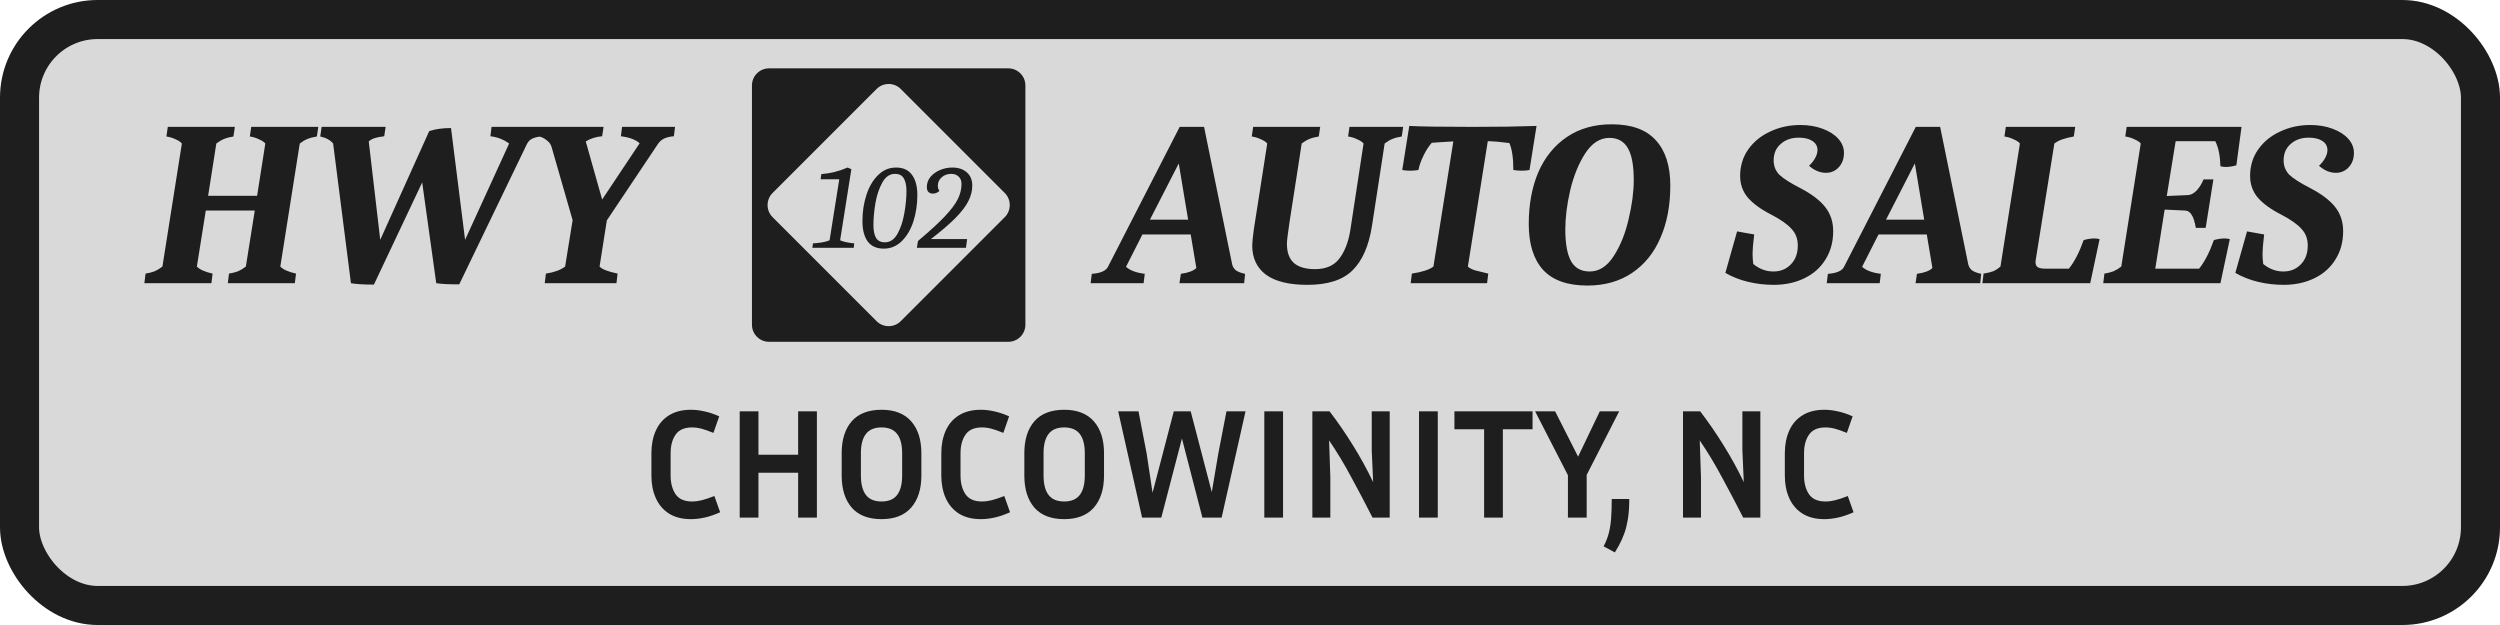
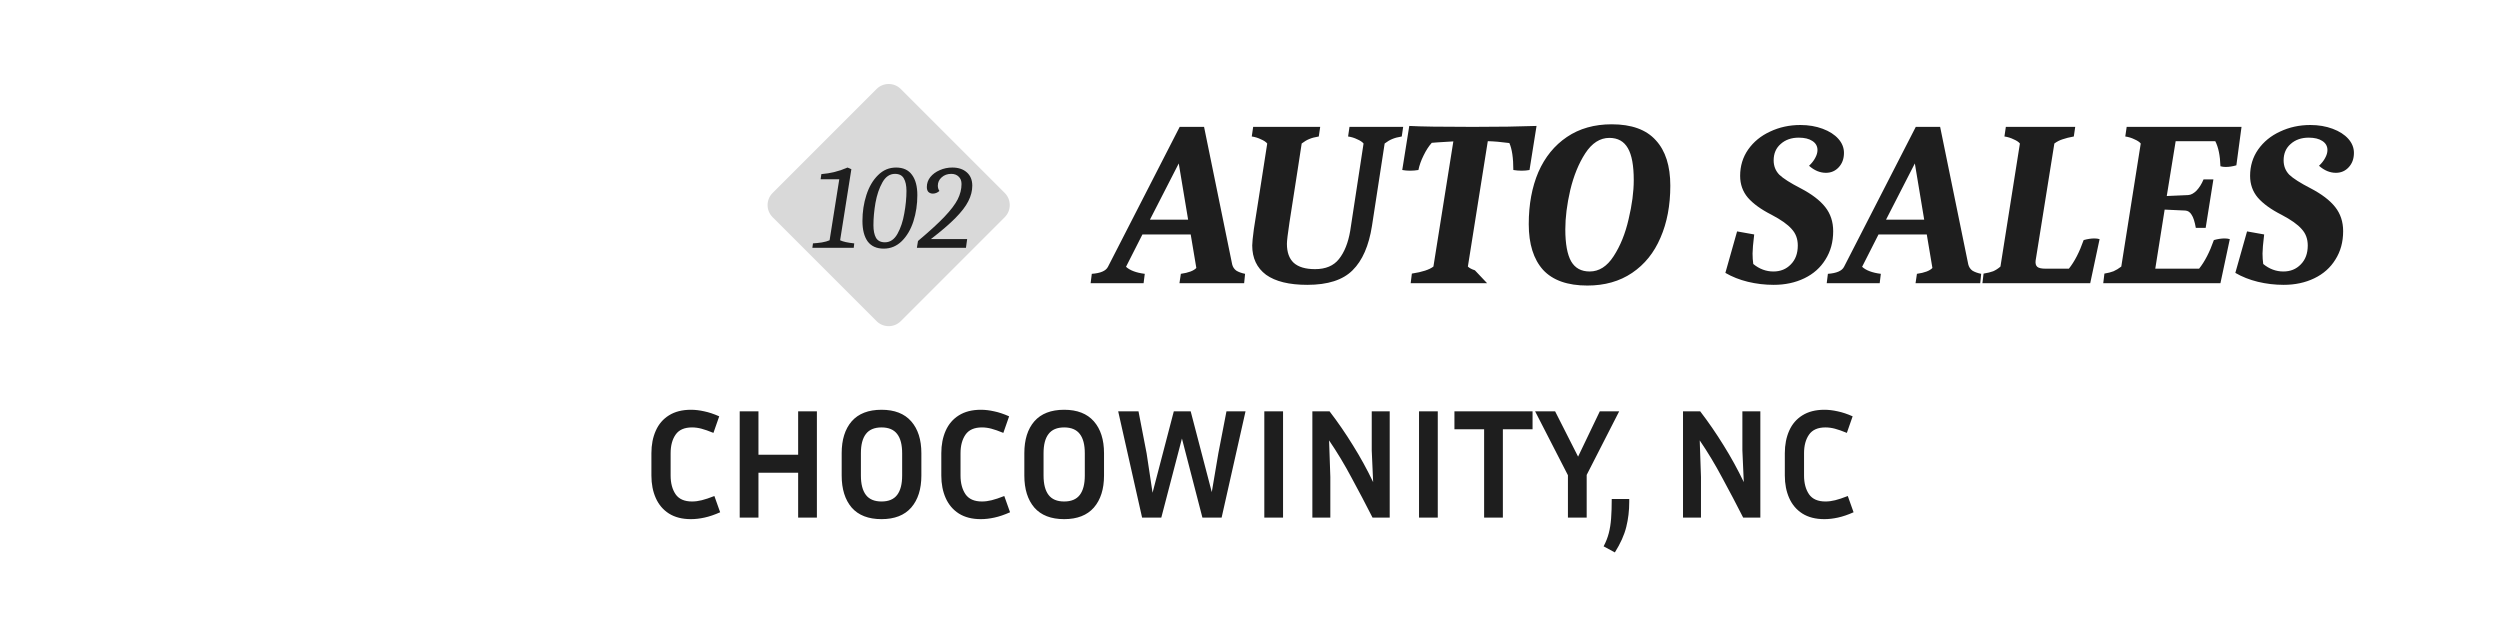
<svg xmlns="http://www.w3.org/2000/svg" width="128" height="32" viewBox="0 0 128 32" fill="none">
-   <rect x="1" y="1" width="126" height="30" rx="4" fill="#D9D9D9" stroke="#1E1E1E" stroke-width="2" />
-   <path d="M7.452 14.008C7.644 13.976 7.8 13.936 7.92 13.888C8.048 13.832 8.18 13.752 8.316 13.648L9.312 7.348C9.248 7.268 9.14 7.196 8.988 7.132C8.844 7.06 8.688 7.012 8.52 6.988L8.592 6.496H12.024L11.952 6.988C11.752 7.02 11.588 7.064 11.46 7.12C11.34 7.168 11.212 7.244 11.076 7.348L10.656 10.024H13.164L13.584 7.348C13.52 7.268 13.412 7.196 13.26 7.132C13.116 7.06 12.96 7.012 12.792 6.988L12.864 6.496H16.296L16.224 6.988C16.024 7.02 15.86 7.064 15.732 7.12C15.612 7.168 15.484 7.244 15.348 7.348L14.352 13.648C14.496 13.8 14.764 13.92 15.156 14.008L15.096 14.5H11.664L11.724 14.008C11.916 13.976 12.072 13.936 12.192 13.888C12.32 13.832 12.452 13.752 12.588 13.648L13.044 10.78H10.536L10.08 13.648C10.224 13.8 10.492 13.92 10.884 14.008L10.824 14.5H7.392L7.452 14.008ZM19.144 14.572C18.632 14.572 18.24 14.548 17.968 14.5L17.056 7.348C16.912 7.172 16.692 7.052 16.396 6.988L16.468 6.496H19.744L19.672 6.976C19.472 7 19.308 7.032 19.18 7.072C19.06 7.112 18.96 7.168 18.88 7.24L19.468 12.28L21.976 6.712C22.288 6.608 22.66 6.556 23.092 6.556L23.812 12.28L26.068 7.348C25.78 7.14 25.46 7.016 25.108 6.976L25.168 6.496H27.76L27.7 6.988C27.524 7.004 27.376 7.04 27.256 7.096C27.136 7.152 27.044 7.244 26.98 7.372L23.512 14.56C22.992 14.56 22.6 14.54 22.336 14.5L21.616 9.34L19.144 14.572ZM27.95 14.008C28.374 13.944 28.702 13.824 28.934 13.648L29.318 11.272L28.238 7.516C28.198 7.38 28.11 7.264 27.974 7.168C27.846 7.064 27.702 7 27.542 6.976L27.59 6.496H30.902L30.83 6.976C30.526 7 30.246 7.088 29.99 7.24L30.83 10.216L32.75 7.336C32.55 7.152 32.23 7.032 31.79 6.976L31.85 6.496H34.562L34.502 6.976C34.302 6.992 34.134 7.032 33.998 7.096C33.87 7.16 33.766 7.252 33.686 7.372L31.07 11.284L30.698 13.648C30.818 13.784 31.126 13.904 31.622 14.008L31.562 14.5H27.89L27.95 14.008Z" fill="#1E1E1E" />
-   <path d="M38.5 4.375C38.5 3.892 38.892 3.5 39.375 3.5H51.625C52.108 3.5 52.5 3.892 52.5 4.375V16.625C52.5 17.108 52.108 17.5 51.625 17.5H39.375C38.892 17.5 38.5 17.108 38.5 16.625V4.375Z" fill="#1E1E1E" />
  <path d="M39.556 11.119C39.215 10.777 39.215 10.223 39.556 9.881L44.881 4.556C45.223 4.215 45.777 4.215 46.119 4.556L51.444 9.881C51.785 10.223 51.785 10.777 51.444 11.119L46.119 16.444C45.777 16.785 45.223 16.785 44.881 16.444L39.556 11.119Z" fill="#D9D9D9" />
  <path d="M41.624 12.461C41.767 12.453 41.92 12.436 42.083 12.412C42.246 12.383 42.377 12.347 42.475 12.302L42.971 9.178H42.016L42.053 8.915C42.522 8.878 42.969 8.765 43.394 8.578L43.59 8.663L43.014 12.302C43.165 12.375 43.406 12.428 43.737 12.461L43.712 12.688H41.593L41.624 12.461Z" fill="#1E1E1E" />
  <path d="M45.247 12.73C44.884 12.73 44.61 12.608 44.426 12.363C44.247 12.114 44.157 11.765 44.157 11.316C44.157 10.846 44.224 10.403 44.359 9.986C44.494 9.566 44.692 9.227 44.953 8.97C45.214 8.708 45.523 8.578 45.878 8.578C46.241 8.578 46.513 8.702 46.693 8.951C46.876 9.196 46.968 9.543 46.968 9.992C46.968 10.466 46.901 10.913 46.766 11.334C46.631 11.75 46.433 12.087 46.172 12.345C45.911 12.602 45.602 12.73 45.247 12.73ZM45.308 12.406C45.574 12.406 45.788 12.261 45.951 11.971C46.115 11.677 46.231 11.328 46.3 10.924C46.374 10.519 46.411 10.135 46.411 9.772C46.411 9.502 46.366 9.29 46.276 9.135C46.19 8.98 46.039 8.902 45.823 8.902C45.557 8.902 45.343 9.047 45.18 9.337C45.016 9.627 44.898 9.976 44.824 10.384C44.755 10.789 44.72 11.171 44.72 11.53C44.72 11.803 44.763 12.018 44.849 12.173C44.939 12.328 45.092 12.406 45.308 12.406Z" fill="#1E1E1E" />
  <path d="M49.457 12.688H46.945L47.001 12.338C47.584 11.848 48.036 11.436 48.354 11.101C48.677 10.762 48.903 10.464 49.034 10.207C49.165 9.946 49.23 9.684 49.23 9.423C49.23 9.26 49.181 9.133 49.083 9.043C48.989 8.949 48.862 8.902 48.703 8.902C48.507 8.902 48.344 8.961 48.213 9.08C48.083 9.194 48.017 9.337 48.017 9.509C48.017 9.607 48.044 9.696 48.097 9.778C47.995 9.868 47.883 9.913 47.76 9.913C47.674 9.913 47.601 9.886 47.539 9.833C47.482 9.776 47.454 9.69 47.454 9.576C47.454 9.388 47.513 9.219 47.631 9.068C47.754 8.917 47.915 8.798 48.115 8.712C48.315 8.623 48.53 8.578 48.758 8.578C49.065 8.578 49.312 8.659 49.499 8.823C49.687 8.986 49.781 9.215 49.781 9.509C49.781 9.77 49.714 10.033 49.579 10.299C49.449 10.56 49.228 10.848 48.918 11.162C48.607 11.477 48.189 11.836 47.662 12.24H49.518L49.457 12.688Z" fill="#1E1E1E" />
-   <path d="M55.9 14.02C56.348 13.988 56.624 13.868 56.728 13.66L60.4 6.496H61.648L63.088 13.54C63.12 13.668 63.188 13.772 63.292 13.852C63.404 13.924 63.556 13.98 63.748 14.02L63.7 14.5H60.388L60.46 14.02C60.852 13.964 61.116 13.864 61.252 13.72L60.964 12.004H58.492L57.652 13.66C57.852 13.844 58.172 13.964 58.612 14.02L58.552 14.5H55.84L55.9 14.02ZM60.832 11.248L60.352 8.368L58.876 11.248H60.832ZM66.934 14.584C66.006 14.584 65.302 14.412 64.822 14.068C64.35 13.716 64.114 13.216 64.114 12.568C64.114 12.424 64.142 12.144 64.198 11.728C64.262 11.312 64.35 10.752 64.462 10.048L64.882 7.348C64.818 7.268 64.71 7.196 64.558 7.132C64.414 7.06 64.258 7.012 64.09 6.988L64.162 6.496H67.594L67.522 6.988C67.322 7.02 67.158 7.064 67.03 7.12C66.91 7.168 66.782 7.244 66.646 7.348L66.442 8.68C66.25 9.896 66.11 10.796 66.022 11.38C65.934 11.964 65.89 12.332 65.89 12.484C65.89 12.916 66.006 13.24 66.238 13.456C66.478 13.672 66.842 13.78 67.33 13.78C67.874 13.78 68.282 13.608 68.554 13.264C68.834 12.912 69.026 12.432 69.13 11.824L69.814 7.348C69.75 7.268 69.642 7.196 69.49 7.132C69.346 7.06 69.19 7.012 69.022 6.988L69.094 6.496H71.842L71.77 6.988C71.57 7.02 71.406 7.064 71.278 7.12C71.158 7.168 71.03 7.244 70.894 7.348L70.246 11.56C70.086 12.584 69.754 13.344 69.25 13.84C68.754 14.336 67.982 14.584 66.934 14.584ZM72.287 14.008C72.815 13.928 73.183 13.808 73.391 13.648L74.411 7.24C74.067 7.256 73.803 7.272 73.619 7.288L73.307 7.312C73.155 7.48 73.015 7.696 72.887 7.96C72.759 8.216 72.671 8.464 72.623 8.704C72.479 8.728 72.335 8.74 72.191 8.74C72.055 8.74 71.923 8.728 71.795 8.704L72.155 6.448C72.723 6.48 73.807 6.496 75.407 6.496C75.983 6.496 76.579 6.492 77.195 6.484C77.819 6.468 78.311 6.456 78.671 6.448L78.311 8.704C78.183 8.728 78.051 8.74 77.915 8.74C77.771 8.74 77.627 8.728 77.483 8.704C77.483 8.088 77.415 7.628 77.279 7.324C76.863 7.268 76.495 7.236 76.175 7.228L75.155 13.648C75.227 13.72 75.347 13.784 75.515 13.84C75.691 13.888 75.919 13.944 76.199 14.008L76.139 14.5H72.227L72.287 14.008ZM81.272 14.62C80.256 14.62 79.5 14.352 79.004 13.816C78.516 13.272 78.272 12.492 78.272 11.476C78.272 10.468 78.436 9.58 78.764 8.812C79.1 8.044 79.588 7.444 80.228 7.012C80.868 6.58 81.632 6.364 82.52 6.364C83.536 6.364 84.288 6.636 84.776 7.18C85.272 7.716 85.52 8.492 85.52 9.508C85.52 10.516 85.352 11.404 85.016 12.172C84.688 12.94 84.204 13.54 83.564 13.972C82.924 14.404 82.16 14.62 81.272 14.62ZM81.392 13.9C81.872 13.9 82.28 13.64 82.616 13.12C82.96 12.592 83.216 11.96 83.384 11.224C83.56 10.488 83.648 9.82 83.648 9.22C83.648 8.476 83.548 7.932 83.348 7.588C83.148 7.236 82.832 7.06 82.4 7.06C81.92 7.06 81.508 7.324 81.164 7.852C80.828 8.372 80.572 9 80.396 9.736C80.228 10.464 80.144 11.132 80.144 11.74C80.144 12.484 80.244 13.032 80.444 13.384C80.644 13.728 80.96 13.9 81.392 13.9ZM90.811 14.584C90.363 14.584 89.923 14.532 89.491 14.428C89.067 14.324 88.683 14.172 88.339 13.972L88.939 11.848L89.815 12.004C89.759 12.468 89.731 12.792 89.731 12.976C89.731 13.168 89.743 13.348 89.767 13.516C90.079 13.772 90.423 13.9 90.799 13.9C91.159 13.9 91.455 13.78 91.687 13.54C91.927 13.3 92.047 12.976 92.047 12.568C92.047 12.232 91.943 11.952 91.735 11.728C91.535 11.496 91.191 11.252 90.703 10.996C90.167 10.724 89.763 10.432 89.491 10.12C89.227 9.808 89.095 9.436 89.095 9.004C89.095 8.5 89.231 8.052 89.503 7.66C89.783 7.26 90.159 6.952 90.631 6.736C91.103 6.512 91.619 6.4 92.179 6.4C92.595 6.4 92.975 6.464 93.319 6.592C93.663 6.72 93.931 6.892 94.123 7.108C94.315 7.324 94.411 7.564 94.411 7.828C94.411 8.124 94.323 8.368 94.147 8.56C93.971 8.752 93.751 8.848 93.487 8.848C93.183 8.848 92.895 8.728 92.623 8.488C92.759 8.36 92.863 8.228 92.935 8.092C93.015 7.948 93.055 7.812 93.055 7.684C93.055 7.484 92.967 7.328 92.791 7.216C92.623 7.104 92.391 7.048 92.095 7.048C91.719 7.048 91.411 7.156 91.171 7.372C90.931 7.58 90.811 7.86 90.811 8.212C90.811 8.5 90.907 8.744 91.099 8.944C91.299 9.136 91.663 9.368 92.191 9.64C92.759 9.936 93.179 10.256 93.451 10.6C93.723 10.944 93.859 11.356 93.859 11.836C93.859 12.388 93.727 12.872 93.463 13.288C93.207 13.704 92.847 14.024 92.383 14.248C91.919 14.472 91.395 14.584 90.811 14.584ZM93.588 14.02C94.035 13.988 94.311 13.868 94.415 13.66L98.088 6.496H99.335L100.776 13.54C100.808 13.668 100.876 13.772 100.98 13.852C101.092 13.924 101.244 13.98 101.436 14.02L101.388 14.5H98.076L98.147 14.02C98.54 13.964 98.803 13.864 98.939 13.72L98.651 12.004H96.18L95.34 13.66C95.54 13.844 95.859 13.964 96.299 14.02L96.24 14.5H93.528L93.588 14.02ZM98.519 11.248L98.04 8.368L96.564 11.248H98.519ZM101.559 14.008C101.759 13.976 101.923 13.936 102.051 13.888C102.179 13.832 102.303 13.752 102.423 13.648L103.419 7.348C103.355 7.268 103.247 7.196 103.095 7.132C102.951 7.06 102.795 7.012 102.627 6.988L102.699 6.496H106.251L106.179 6.988C105.955 7.028 105.763 7.076 105.603 7.132C105.451 7.18 105.311 7.252 105.183 7.348L104.223 13.348C104.207 13.492 104.235 13.596 104.307 13.66C104.379 13.724 104.519 13.756 104.727 13.756H105.927C106.215 13.396 106.467 12.908 106.683 12.292C106.883 12.236 107.067 12.208 107.235 12.208C107.331 12.208 107.419 12.22 107.499 12.244L107.019 14.5H101.499L101.559 14.008ZM107.746 14.008C107.938 13.976 108.094 13.936 108.214 13.888C108.342 13.832 108.474 13.752 108.61 13.648L109.606 7.348C109.542 7.268 109.434 7.196 109.282 7.132C109.138 7.06 108.982 7.012 108.814 6.988L108.886 6.496H114.766L114.502 8.464C114.31 8.52 114.126 8.548 113.95 8.548C113.862 8.548 113.774 8.536 113.686 8.512C113.67 7.968 113.582 7.54 113.422 7.228H111.394L110.938 10.036L112.03 9.988C112.174 9.98 112.318 9.904 112.462 9.76C112.606 9.608 112.726 9.416 112.822 9.184H113.326L112.93 11.668H112.426C112.37 11.348 112.298 11.124 112.21 10.996C112.13 10.86 112.022 10.788 111.886 10.78L110.83 10.732L110.35 13.756H112.594C112.882 13.396 113.134 12.908 113.35 12.292C113.55 12.236 113.734 12.208 113.902 12.208C113.998 12.208 114.086 12.22 114.166 12.244L113.686 14.5H107.686L107.746 14.008ZM116.921 14.584C116.473 14.584 116.033 14.532 115.601 14.428C115.177 14.324 114.793 14.172 114.449 13.972L115.049 11.848L115.925 12.004C115.869 12.468 115.841 12.792 115.841 12.976C115.841 13.168 115.853 13.348 115.877 13.516C116.189 13.772 116.533 13.9 116.909 13.9C117.269 13.9 117.565 13.78 117.797 13.54C118.037 13.3 118.157 12.976 118.157 12.568C118.157 12.232 118.053 11.952 117.845 11.728C117.645 11.496 117.301 11.252 116.813 10.996C116.277 10.724 115.873 10.432 115.601 10.12C115.337 9.808 115.205 9.436 115.205 9.004C115.205 8.5 115.341 8.052 115.613 7.66C115.893 7.26 116.269 6.952 116.741 6.736C117.213 6.512 117.729 6.4 118.289 6.4C118.705 6.4 119.085 6.464 119.429 6.592C119.773 6.72 120.041 6.892 120.233 7.108C120.425 7.324 120.521 7.564 120.521 7.828C120.521 8.124 120.433 8.368 120.257 8.56C120.081 8.752 119.861 8.848 119.597 8.848C119.293 8.848 119.005 8.728 118.733 8.488C118.869 8.36 118.973 8.228 119.045 8.092C119.125 7.948 119.165 7.812 119.165 7.684C119.165 7.484 119.077 7.328 118.901 7.216C118.733 7.104 118.501 7.048 118.205 7.048C117.829 7.048 117.521 7.156 117.281 7.372C117.041 7.58 116.921 7.86 116.921 8.212C116.921 8.5 117.017 8.744 117.209 8.944C117.409 9.136 117.773 9.368 118.301 9.64C118.869 9.936 119.289 10.256 119.561 10.6C119.833 10.944 119.969 11.356 119.969 11.836C119.969 12.388 119.837 12.872 119.573 13.288C119.317 13.704 118.957 14.024 118.493 14.248C118.029 14.472 117.505 14.584 116.921 14.584Z" fill="#1E1E1E" />
+   <path d="M55.9 14.02C56.348 13.988 56.624 13.868 56.728 13.66L60.4 6.496H61.648L63.088 13.54C63.12 13.668 63.188 13.772 63.292 13.852C63.404 13.924 63.556 13.98 63.748 14.02L63.7 14.5H60.388L60.46 14.02C60.852 13.964 61.116 13.864 61.252 13.72L60.964 12.004H58.492L57.652 13.66C57.852 13.844 58.172 13.964 58.612 14.02L58.552 14.5H55.84L55.9 14.02ZM60.832 11.248L60.352 8.368L58.876 11.248H60.832ZM66.934 14.584C66.006 14.584 65.302 14.412 64.822 14.068C64.35 13.716 64.114 13.216 64.114 12.568C64.114 12.424 64.142 12.144 64.198 11.728C64.262 11.312 64.35 10.752 64.462 10.048L64.882 7.348C64.818 7.268 64.71 7.196 64.558 7.132C64.414 7.06 64.258 7.012 64.09 6.988L64.162 6.496H67.594L67.522 6.988C67.322 7.02 67.158 7.064 67.03 7.12C66.91 7.168 66.782 7.244 66.646 7.348L66.442 8.68C66.25 9.896 66.11 10.796 66.022 11.38C65.934 11.964 65.89 12.332 65.89 12.484C65.89 12.916 66.006 13.24 66.238 13.456C66.478 13.672 66.842 13.78 67.33 13.78C67.874 13.78 68.282 13.608 68.554 13.264C68.834 12.912 69.026 12.432 69.13 11.824L69.814 7.348C69.75 7.268 69.642 7.196 69.49 7.132C69.346 7.06 69.19 7.012 69.022 6.988L69.094 6.496H71.842L71.77 6.988C71.57 7.02 71.406 7.064 71.278 7.12C71.158 7.168 71.03 7.244 70.894 7.348L70.246 11.56C70.086 12.584 69.754 13.344 69.25 13.84C68.754 14.336 67.982 14.584 66.934 14.584ZM72.287 14.008C72.815 13.928 73.183 13.808 73.391 13.648L74.411 7.24C74.067 7.256 73.803 7.272 73.619 7.288L73.307 7.312C73.155 7.48 73.015 7.696 72.887 7.96C72.759 8.216 72.671 8.464 72.623 8.704C72.479 8.728 72.335 8.74 72.191 8.74C72.055 8.74 71.923 8.728 71.795 8.704L72.155 6.448C72.723 6.48 73.807 6.496 75.407 6.496C75.983 6.496 76.579 6.492 77.195 6.484C77.819 6.468 78.311 6.456 78.671 6.448L78.311 8.704C78.183 8.728 78.051 8.74 77.915 8.74C77.771 8.74 77.627 8.728 77.483 8.704C77.483 8.088 77.415 7.628 77.279 7.324C76.863 7.268 76.495 7.236 76.175 7.228L75.155 13.648C75.227 13.72 75.347 13.784 75.515 13.84L76.139 14.5H72.227L72.287 14.008ZM81.272 14.62C80.256 14.62 79.5 14.352 79.004 13.816C78.516 13.272 78.272 12.492 78.272 11.476C78.272 10.468 78.436 9.58 78.764 8.812C79.1 8.044 79.588 7.444 80.228 7.012C80.868 6.58 81.632 6.364 82.52 6.364C83.536 6.364 84.288 6.636 84.776 7.18C85.272 7.716 85.52 8.492 85.52 9.508C85.52 10.516 85.352 11.404 85.016 12.172C84.688 12.94 84.204 13.54 83.564 13.972C82.924 14.404 82.16 14.62 81.272 14.62ZM81.392 13.9C81.872 13.9 82.28 13.64 82.616 13.12C82.96 12.592 83.216 11.96 83.384 11.224C83.56 10.488 83.648 9.82 83.648 9.22C83.648 8.476 83.548 7.932 83.348 7.588C83.148 7.236 82.832 7.06 82.4 7.06C81.92 7.06 81.508 7.324 81.164 7.852C80.828 8.372 80.572 9 80.396 9.736C80.228 10.464 80.144 11.132 80.144 11.74C80.144 12.484 80.244 13.032 80.444 13.384C80.644 13.728 80.96 13.9 81.392 13.9ZM90.811 14.584C90.363 14.584 89.923 14.532 89.491 14.428C89.067 14.324 88.683 14.172 88.339 13.972L88.939 11.848L89.815 12.004C89.759 12.468 89.731 12.792 89.731 12.976C89.731 13.168 89.743 13.348 89.767 13.516C90.079 13.772 90.423 13.9 90.799 13.9C91.159 13.9 91.455 13.78 91.687 13.54C91.927 13.3 92.047 12.976 92.047 12.568C92.047 12.232 91.943 11.952 91.735 11.728C91.535 11.496 91.191 11.252 90.703 10.996C90.167 10.724 89.763 10.432 89.491 10.12C89.227 9.808 89.095 9.436 89.095 9.004C89.095 8.5 89.231 8.052 89.503 7.66C89.783 7.26 90.159 6.952 90.631 6.736C91.103 6.512 91.619 6.4 92.179 6.4C92.595 6.4 92.975 6.464 93.319 6.592C93.663 6.72 93.931 6.892 94.123 7.108C94.315 7.324 94.411 7.564 94.411 7.828C94.411 8.124 94.323 8.368 94.147 8.56C93.971 8.752 93.751 8.848 93.487 8.848C93.183 8.848 92.895 8.728 92.623 8.488C92.759 8.36 92.863 8.228 92.935 8.092C93.015 7.948 93.055 7.812 93.055 7.684C93.055 7.484 92.967 7.328 92.791 7.216C92.623 7.104 92.391 7.048 92.095 7.048C91.719 7.048 91.411 7.156 91.171 7.372C90.931 7.58 90.811 7.86 90.811 8.212C90.811 8.5 90.907 8.744 91.099 8.944C91.299 9.136 91.663 9.368 92.191 9.64C92.759 9.936 93.179 10.256 93.451 10.6C93.723 10.944 93.859 11.356 93.859 11.836C93.859 12.388 93.727 12.872 93.463 13.288C93.207 13.704 92.847 14.024 92.383 14.248C91.919 14.472 91.395 14.584 90.811 14.584ZM93.588 14.02C94.035 13.988 94.311 13.868 94.415 13.66L98.088 6.496H99.335L100.776 13.54C100.808 13.668 100.876 13.772 100.98 13.852C101.092 13.924 101.244 13.98 101.436 14.02L101.388 14.5H98.076L98.147 14.02C98.54 13.964 98.803 13.864 98.939 13.72L98.651 12.004H96.18L95.34 13.66C95.54 13.844 95.859 13.964 96.299 14.02L96.24 14.5H93.528L93.588 14.02ZM98.519 11.248L98.04 8.368L96.564 11.248H98.519ZM101.559 14.008C101.759 13.976 101.923 13.936 102.051 13.888C102.179 13.832 102.303 13.752 102.423 13.648L103.419 7.348C103.355 7.268 103.247 7.196 103.095 7.132C102.951 7.06 102.795 7.012 102.627 6.988L102.699 6.496H106.251L106.179 6.988C105.955 7.028 105.763 7.076 105.603 7.132C105.451 7.18 105.311 7.252 105.183 7.348L104.223 13.348C104.207 13.492 104.235 13.596 104.307 13.66C104.379 13.724 104.519 13.756 104.727 13.756H105.927C106.215 13.396 106.467 12.908 106.683 12.292C106.883 12.236 107.067 12.208 107.235 12.208C107.331 12.208 107.419 12.22 107.499 12.244L107.019 14.5H101.499L101.559 14.008ZM107.746 14.008C107.938 13.976 108.094 13.936 108.214 13.888C108.342 13.832 108.474 13.752 108.61 13.648L109.606 7.348C109.542 7.268 109.434 7.196 109.282 7.132C109.138 7.06 108.982 7.012 108.814 6.988L108.886 6.496H114.766L114.502 8.464C114.31 8.52 114.126 8.548 113.95 8.548C113.862 8.548 113.774 8.536 113.686 8.512C113.67 7.968 113.582 7.54 113.422 7.228H111.394L110.938 10.036L112.03 9.988C112.174 9.98 112.318 9.904 112.462 9.76C112.606 9.608 112.726 9.416 112.822 9.184H113.326L112.93 11.668H112.426C112.37 11.348 112.298 11.124 112.21 10.996C112.13 10.86 112.022 10.788 111.886 10.78L110.83 10.732L110.35 13.756H112.594C112.882 13.396 113.134 12.908 113.35 12.292C113.55 12.236 113.734 12.208 113.902 12.208C113.998 12.208 114.086 12.22 114.166 12.244L113.686 14.5H107.686L107.746 14.008ZM116.921 14.584C116.473 14.584 116.033 14.532 115.601 14.428C115.177 14.324 114.793 14.172 114.449 13.972L115.049 11.848L115.925 12.004C115.869 12.468 115.841 12.792 115.841 12.976C115.841 13.168 115.853 13.348 115.877 13.516C116.189 13.772 116.533 13.9 116.909 13.9C117.269 13.9 117.565 13.78 117.797 13.54C118.037 13.3 118.157 12.976 118.157 12.568C118.157 12.232 118.053 11.952 117.845 11.728C117.645 11.496 117.301 11.252 116.813 10.996C116.277 10.724 115.873 10.432 115.601 10.12C115.337 9.808 115.205 9.436 115.205 9.004C115.205 8.5 115.341 8.052 115.613 7.66C115.893 7.26 116.269 6.952 116.741 6.736C117.213 6.512 117.729 6.4 118.289 6.4C118.705 6.4 119.085 6.464 119.429 6.592C119.773 6.72 120.041 6.892 120.233 7.108C120.425 7.324 120.521 7.564 120.521 7.828C120.521 8.124 120.433 8.368 120.257 8.56C120.081 8.752 119.861 8.848 119.597 8.848C119.293 8.848 119.005 8.728 118.733 8.488C118.869 8.36 118.973 8.228 119.045 8.092C119.125 7.948 119.165 7.812 119.165 7.684C119.165 7.484 119.077 7.328 118.901 7.216C118.733 7.104 118.501 7.048 118.205 7.048C117.829 7.048 117.521 7.156 117.281 7.372C117.041 7.58 116.921 7.86 116.921 8.212C116.921 8.5 117.017 8.744 117.209 8.944C117.409 9.136 117.773 9.368 118.301 9.64C118.869 9.936 119.289 10.256 119.561 10.6C119.833 10.944 119.969 11.356 119.969 11.836C119.969 12.388 119.837 12.872 119.573 13.288C119.317 13.704 118.957 14.024 118.493 14.248C118.029 14.472 117.505 14.584 116.921 14.584Z" fill="#1E1E1E" />
  <path d="M34.336 24.348C34.336 24.737 34.421 25.057 34.592 25.308C34.762 25.553 35.042 25.676 35.432 25.676C35.592 25.676 35.757 25.655 35.928 25.612C36.104 25.569 36.32 25.497 36.576 25.396L36.872 26.228C36.584 26.356 36.317 26.447 36.072 26.5C35.832 26.553 35.6 26.58 35.376 26.58C34.928 26.58 34.552 26.484 34.248 26.292C33.949 26.1 33.725 25.836 33.576 25.5C33.426 25.164 33.352 24.78 33.352 24.348V23.204C33.352 22.772 33.426 22.388 33.576 22.052C33.725 21.716 33.949 21.455 34.248 21.268C34.552 21.076 34.928 20.98 35.376 20.98C35.594 20.98 35.821 21.007 36.056 21.06C36.29 21.108 36.546 21.193 36.824 21.316L36.528 22.164C36.282 22.063 36.077 21.991 35.912 21.948C35.746 21.905 35.586 21.884 35.432 21.884C35.042 21.884 34.762 22.007 34.592 22.252C34.421 22.497 34.336 22.815 34.336 23.204V24.348ZM40.865 26.5V24.204H38.833V26.5H37.873V21.06H38.833V23.284H40.865V21.06H41.825V26.5H40.865ZM47.174 23.204V24.348C47.174 25.041 47.001 25.588 46.654 25.988C46.308 26.383 45.801 26.58 45.134 26.58C44.462 26.58 43.953 26.383 43.606 25.988C43.265 25.588 43.094 25.041 43.094 24.348V23.204C43.094 22.511 43.265 21.967 43.606 21.572C43.953 21.177 44.462 20.98 45.134 20.98C45.801 20.98 46.308 21.177 46.654 21.572C47.001 21.967 47.174 22.511 47.174 23.204ZM46.19 23.204C46.19 22.767 46.105 22.439 45.934 22.22C45.764 21.996 45.497 21.884 45.134 21.884C44.772 21.884 44.505 21.996 44.334 22.22C44.164 22.439 44.078 22.767 44.078 23.204V24.348C44.078 24.785 44.164 25.116 44.334 25.34C44.505 25.564 44.772 25.676 45.134 25.676C45.497 25.676 45.764 25.564 45.934 25.34C46.105 25.116 46.19 24.785 46.19 24.348V23.204ZM49.179 24.348C49.179 24.737 49.265 25.057 49.435 25.308C49.606 25.553 49.886 25.676 50.275 25.676C50.435 25.676 50.601 25.655 50.771 25.612C50.947 25.569 51.163 25.497 51.419 25.396L51.715 26.228C51.427 26.356 51.161 26.447 50.915 26.5C50.675 26.553 50.443 26.58 50.219 26.58C49.771 26.58 49.395 26.484 49.091 26.292C48.793 26.1 48.569 25.836 48.419 25.5C48.27 25.164 48.195 24.78 48.195 24.348V23.204C48.195 22.772 48.27 22.388 48.419 22.052C48.569 21.716 48.793 21.455 49.091 21.268C49.395 21.076 49.771 20.98 50.219 20.98C50.438 20.98 50.665 21.007 50.899 21.06C51.134 21.108 51.39 21.193 51.667 21.316L51.371 22.164C51.126 22.063 50.921 21.991 50.755 21.948C50.59 21.905 50.43 21.884 50.275 21.884C49.886 21.884 49.606 22.007 49.435 22.252C49.265 22.497 49.179 22.815 49.179 23.204V24.348ZM56.526 23.204V24.348C56.526 25.041 56.352 25.588 56.006 25.988C55.659 26.383 55.152 26.58 54.486 26.58C53.814 26.58 53.304 26.383 52.958 25.988C52.616 25.588 52.446 25.041 52.446 24.348V23.204C52.446 22.511 52.616 21.967 52.958 21.572C53.304 21.177 53.814 20.98 54.486 20.98C55.152 20.98 55.659 21.177 56.006 21.572C56.352 21.967 56.526 22.511 56.526 23.204ZM55.542 23.204C55.542 22.767 55.456 22.439 55.286 22.22C55.115 21.996 54.848 21.884 54.486 21.884C54.123 21.884 53.856 21.996 53.686 22.22C53.515 22.439 53.43 22.767 53.43 23.204V24.348C53.43 24.785 53.515 25.116 53.686 25.34C53.856 25.564 54.123 25.676 54.486 25.676C54.848 25.676 55.115 25.564 55.286 25.34C55.456 25.116 55.542 24.785 55.542 24.348V23.204ZM58.707 23.212L59.011 25.228L60.099 21.06H60.963L62.043 25.196L62.379 23.212L62.795 21.06H63.771L62.547 26.5H61.563L60.515 22.452L59.459 26.5H58.475L57.251 21.06H58.291L58.707 23.212ZM65.692 26.5H64.733V21.06H65.692V26.5ZM67.193 26.5V21.06H68.073C68.495 21.609 68.895 22.191 69.273 22.804C69.652 23.412 69.996 24.039 70.305 24.684L70.233 23.06V21.06H71.153V26.5H70.273C69.932 25.828 69.577 25.153 69.209 24.476C68.847 23.793 68.46 23.151 68.049 22.548L68.113 24.42V26.5H67.193ZM73.614 26.5H72.654V21.06H73.614V26.5ZM74.467 21.98V21.06H78.467V21.98H76.947V26.5H75.987V21.98H74.467ZM82.902 21.06L81.238 24.316V26.5H80.278V24.332L78.598 21.06H79.622L80.798 23.38L81.91 21.06H82.902ZM83.417 25.548V25.7C83.417 26.148 83.366 26.575 83.265 26.98C83.164 27.391 82.969 27.825 82.681 28.284L82.105 27.972C82.222 27.753 82.31 27.529 82.369 27.3C82.428 27.076 82.468 26.823 82.489 26.54C82.51 26.257 82.521 25.927 82.521 25.548H83.417ZM86.17 26.5V21.06H87.05C87.471 21.609 87.871 22.191 88.25 22.804C88.629 23.412 88.973 24.039 89.282 24.684L89.21 23.06V21.06H90.13V26.5H89.25C88.909 25.828 88.554 25.153 88.186 24.476C87.823 23.793 87.437 23.151 87.026 22.548L87.09 24.42V26.5H86.17ZM92.367 24.348C92.367 24.737 92.452 25.057 92.623 25.308C92.794 25.553 93.074 25.676 93.463 25.676C93.623 25.676 93.788 25.655 93.959 25.612C94.135 25.569 94.351 25.497 94.607 25.396L94.903 26.228C94.615 26.356 94.348 26.447 94.103 26.5C93.863 26.553 93.631 26.58 93.407 26.58C92.959 26.58 92.583 26.484 92.279 26.292C91.98 26.1 91.756 25.836 91.607 25.5C91.458 25.164 91.383 24.78 91.383 24.348V23.204C91.383 22.772 91.458 22.388 91.607 22.052C91.756 21.716 91.98 21.455 92.279 21.268C92.583 21.076 92.959 20.98 93.407 20.98C93.626 20.98 93.852 21.007 94.087 21.06C94.322 21.108 94.578 21.193 94.855 21.316L94.559 22.164C94.314 22.063 94.108 21.991 93.943 21.948C93.778 21.905 93.618 21.884 93.463 21.884C93.074 21.884 92.794 22.007 92.623 22.252C92.452 22.497 92.367 22.815 92.367 23.204V24.348Z" fill="#1E1E1E" />
</svg>